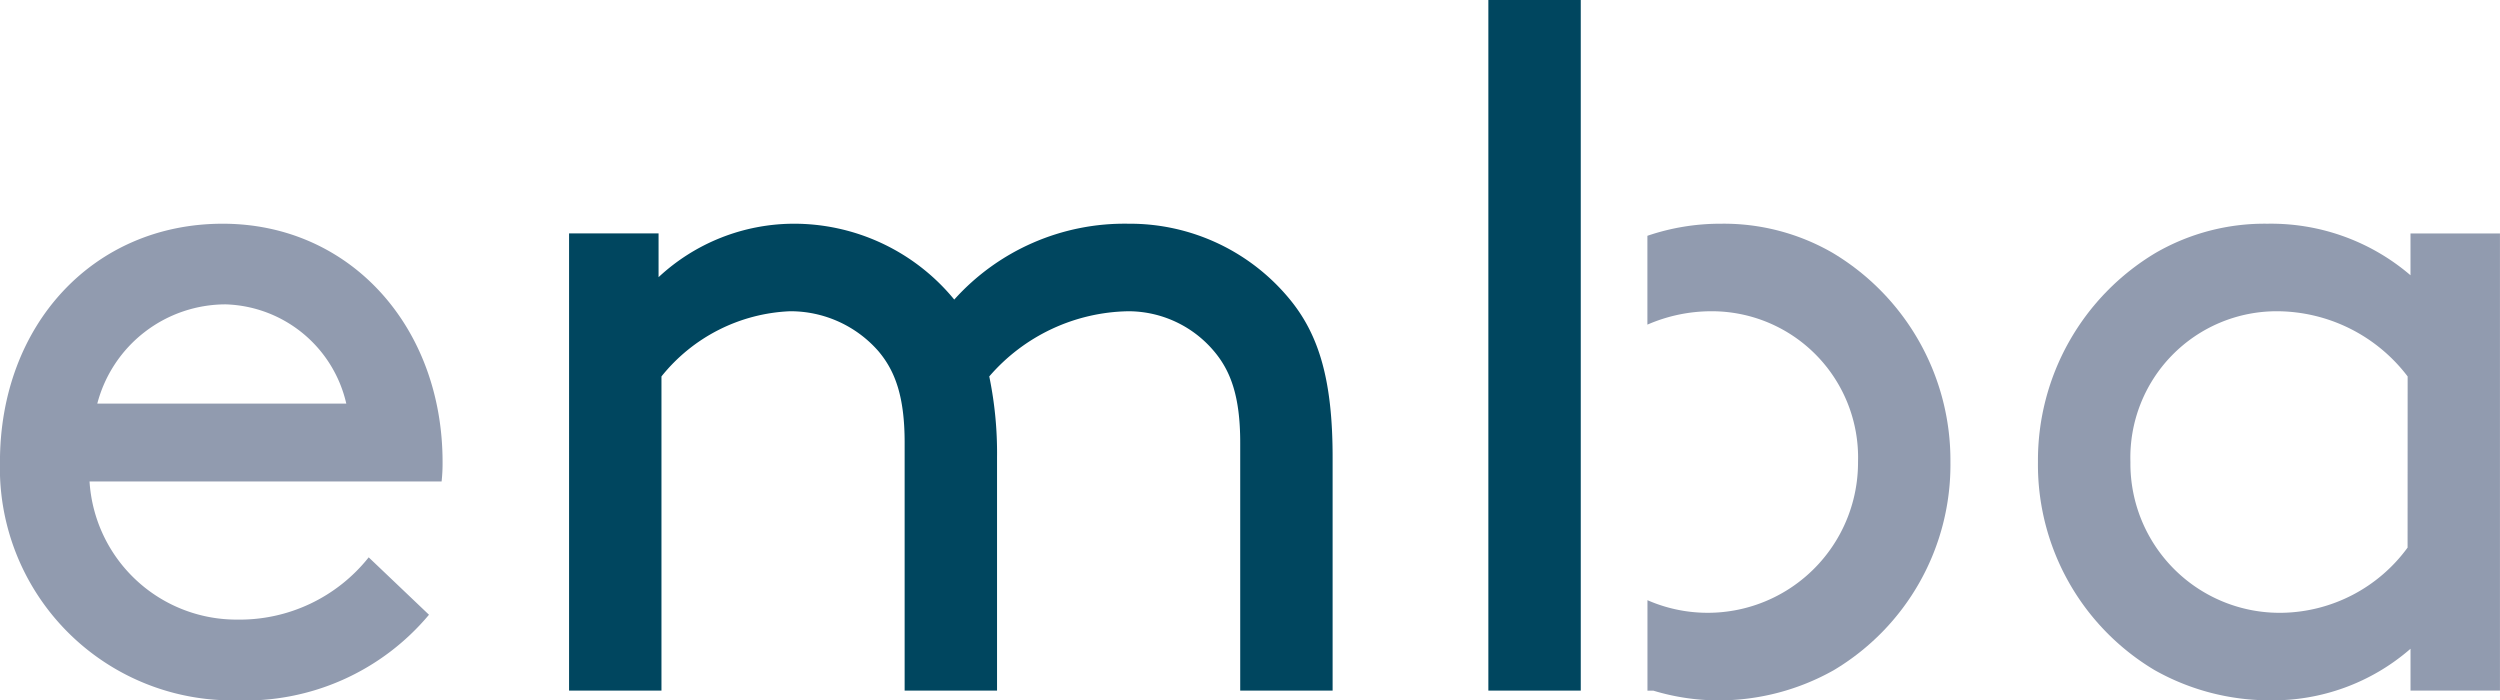
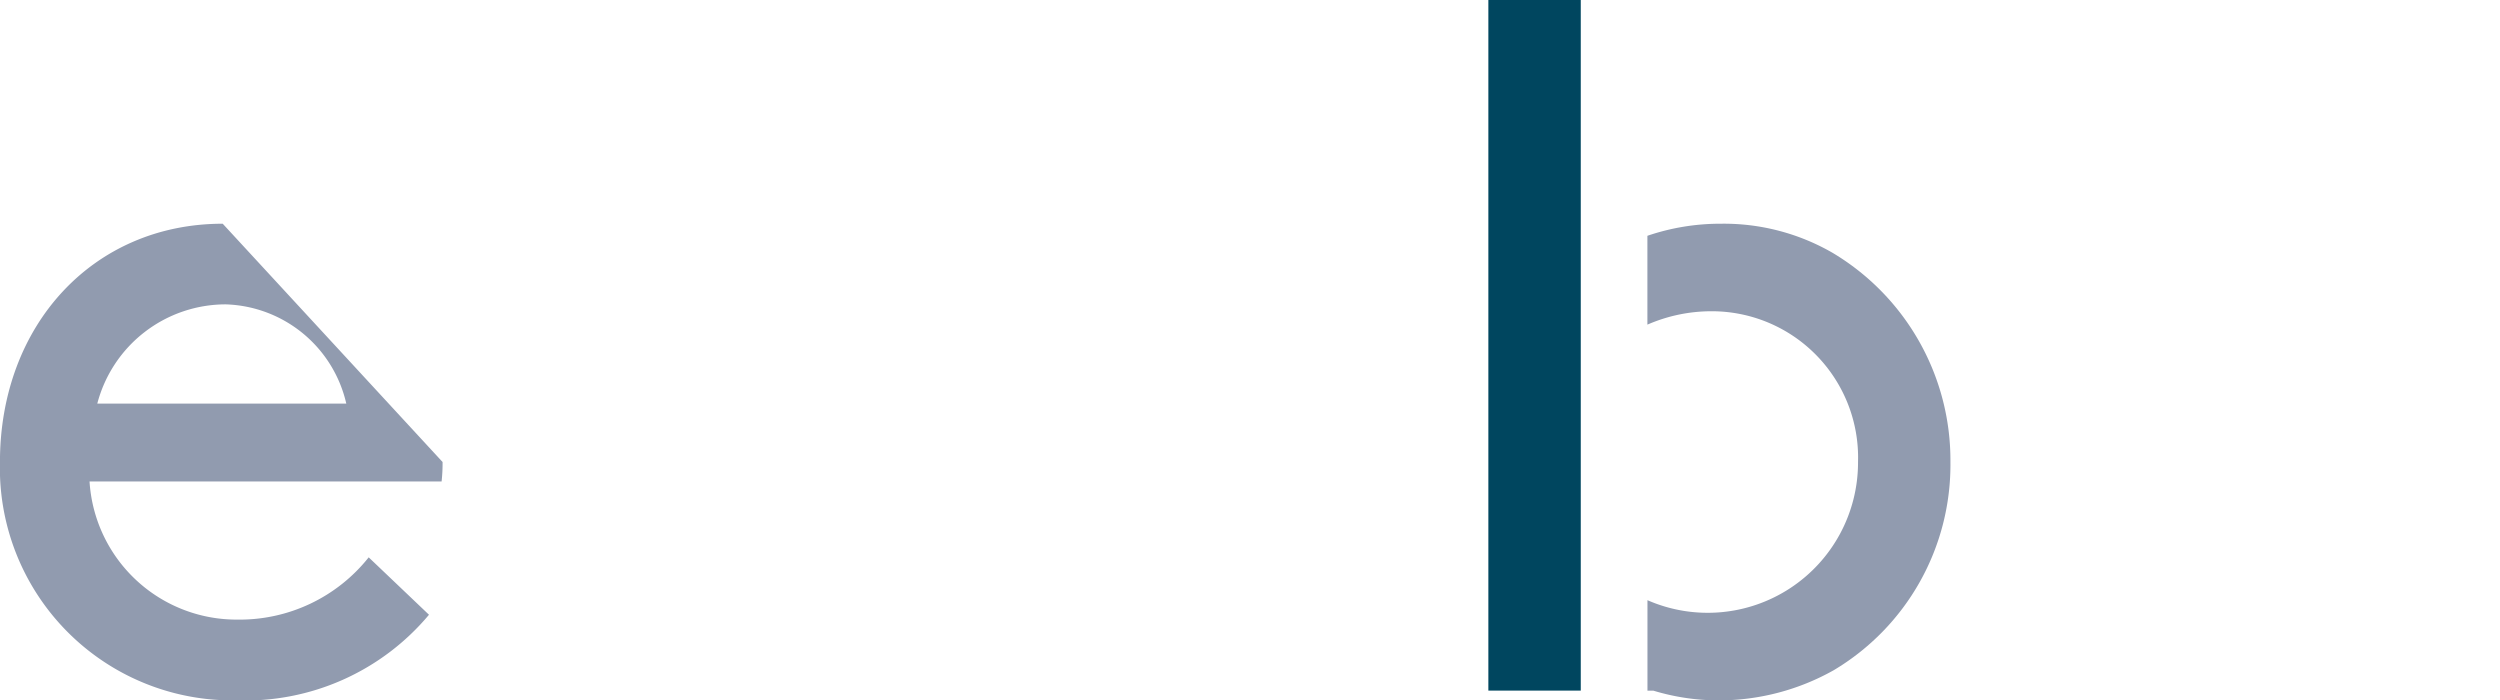
<svg xmlns="http://www.w3.org/2000/svg" width="121.59" height="34.062" viewBox="0 0 121.59 34.062">
  <defs>
    <style>.a{fill:#919baf;}.b{fill:#00465f;}</style>
  </defs>
  <g transform="translate(-16.593 -5.462)">
-     <path class="a" d="M544.749,102.926v2.034a10.419,10.419,0,0,0-6.955-2.507,10.576,10.576,0,0,0-5.44,1.418,11.751,11.751,0,0,0-5.724,10.171,11.631,11.631,0,0,0,5.677,10.124,11.4,11.4,0,0,0,5.583,1.467,10.193,10.193,0,0,0,6.86-2.508v2.034H549.1V102.926Zm-.142,15.28a7.716,7.716,0,0,1-6.1,3.17,7.26,7.26,0,0,1-7.38-7.333,7.117,7.117,0,0,1,7.144-7.333,8.011,8.011,0,0,1,6.339,3.17Z" transform="translate(-410.919 -86.11)" />
-     <path class="a" d="M70.6,102.453c-6.292,0-10.834,4.919-10.834,11.59a11.3,11.3,0,0,0,11.5,11.591,11.648,11.648,0,0,0,9.366-4.163L77.7,118.679a8.017,8.017,0,0,1-6.387,3.028,7.164,7.164,0,0,1-7.19-6.718H81.246a8.135,8.135,0,0,0,.047-.946C81.293,107.467,76.8,102.453,70.6,102.453ZM64.5,111.2a6.462,6.462,0,0,1,6.245-4.825A6.212,6.212,0,0,1,76.61,111.2Z" transform="translate(-43.175 -86.11)" />
-     <path class="b" d="M217.335,102.453a11.131,11.131,0,0,0-8.468,3.689,10.076,10.076,0,0,0-7.853-3.689,9.676,9.676,0,0,0-6.528,2.6v-2.129h-4.353V125.16h4.494V109.88a8.46,8.46,0,0,1,6.245-3.17,5.682,5.682,0,0,1,4.305,1.94c.8.946,1.277,2.176,1.277,4.447V125.16h4.494V113.806a18.386,18.386,0,0,0-.378-3.926,9.125,9.125,0,0,1,6.765-3.17,5.455,5.455,0,0,1,4.163,1.94c.8.946,1.277,2.176,1.277,4.447V125.16h4.494V113.806c0-3.737-.662-5.913-2.034-7.616A10.06,10.06,0,0,0,217.335,102.453Z" transform="translate(-145.863 -86.11)" />
+     <path class="a" d="M70.6,102.453c-6.292,0-10.834,4.919-10.834,11.59a11.3,11.3,0,0,0,11.5,11.591,11.648,11.648,0,0,0,9.366-4.163L77.7,118.679a8.017,8.017,0,0,1-6.387,3.028,7.164,7.164,0,0,1-7.19-6.718H81.246a8.135,8.135,0,0,0,.047-.946ZM64.5,111.2a6.462,6.462,0,0,1,6.245-4.825A6.212,6.212,0,0,1,76.61,111.2Z" transform="translate(-43.175 -86.11)" />
    <path class="a" d="M446.171,103.871a10.574,10.574,0,0,0-5.44-1.418,10.964,10.964,0,0,0-3.571.587v4.321a7.78,7.78,0,0,1,3.1-.651,7.117,7.117,0,0,1,7.144,7.333,7.31,7.31,0,0,1-10.241,6.72v4.4h.287a10.957,10.957,0,0,0,3.189.473,11.4,11.4,0,0,0,5.582-1.467,11.631,11.631,0,0,0,5.677-10.124A11.751,11.751,0,0,0,446.171,103.871Z" transform="translate(-340.444 -86.11)" />
    <path class="b" d="M405.218,77.834V51.2h-4.494V84.789h4.494Z" transform="translate(-311.743 -45.738)" />
  </g>
</svg>